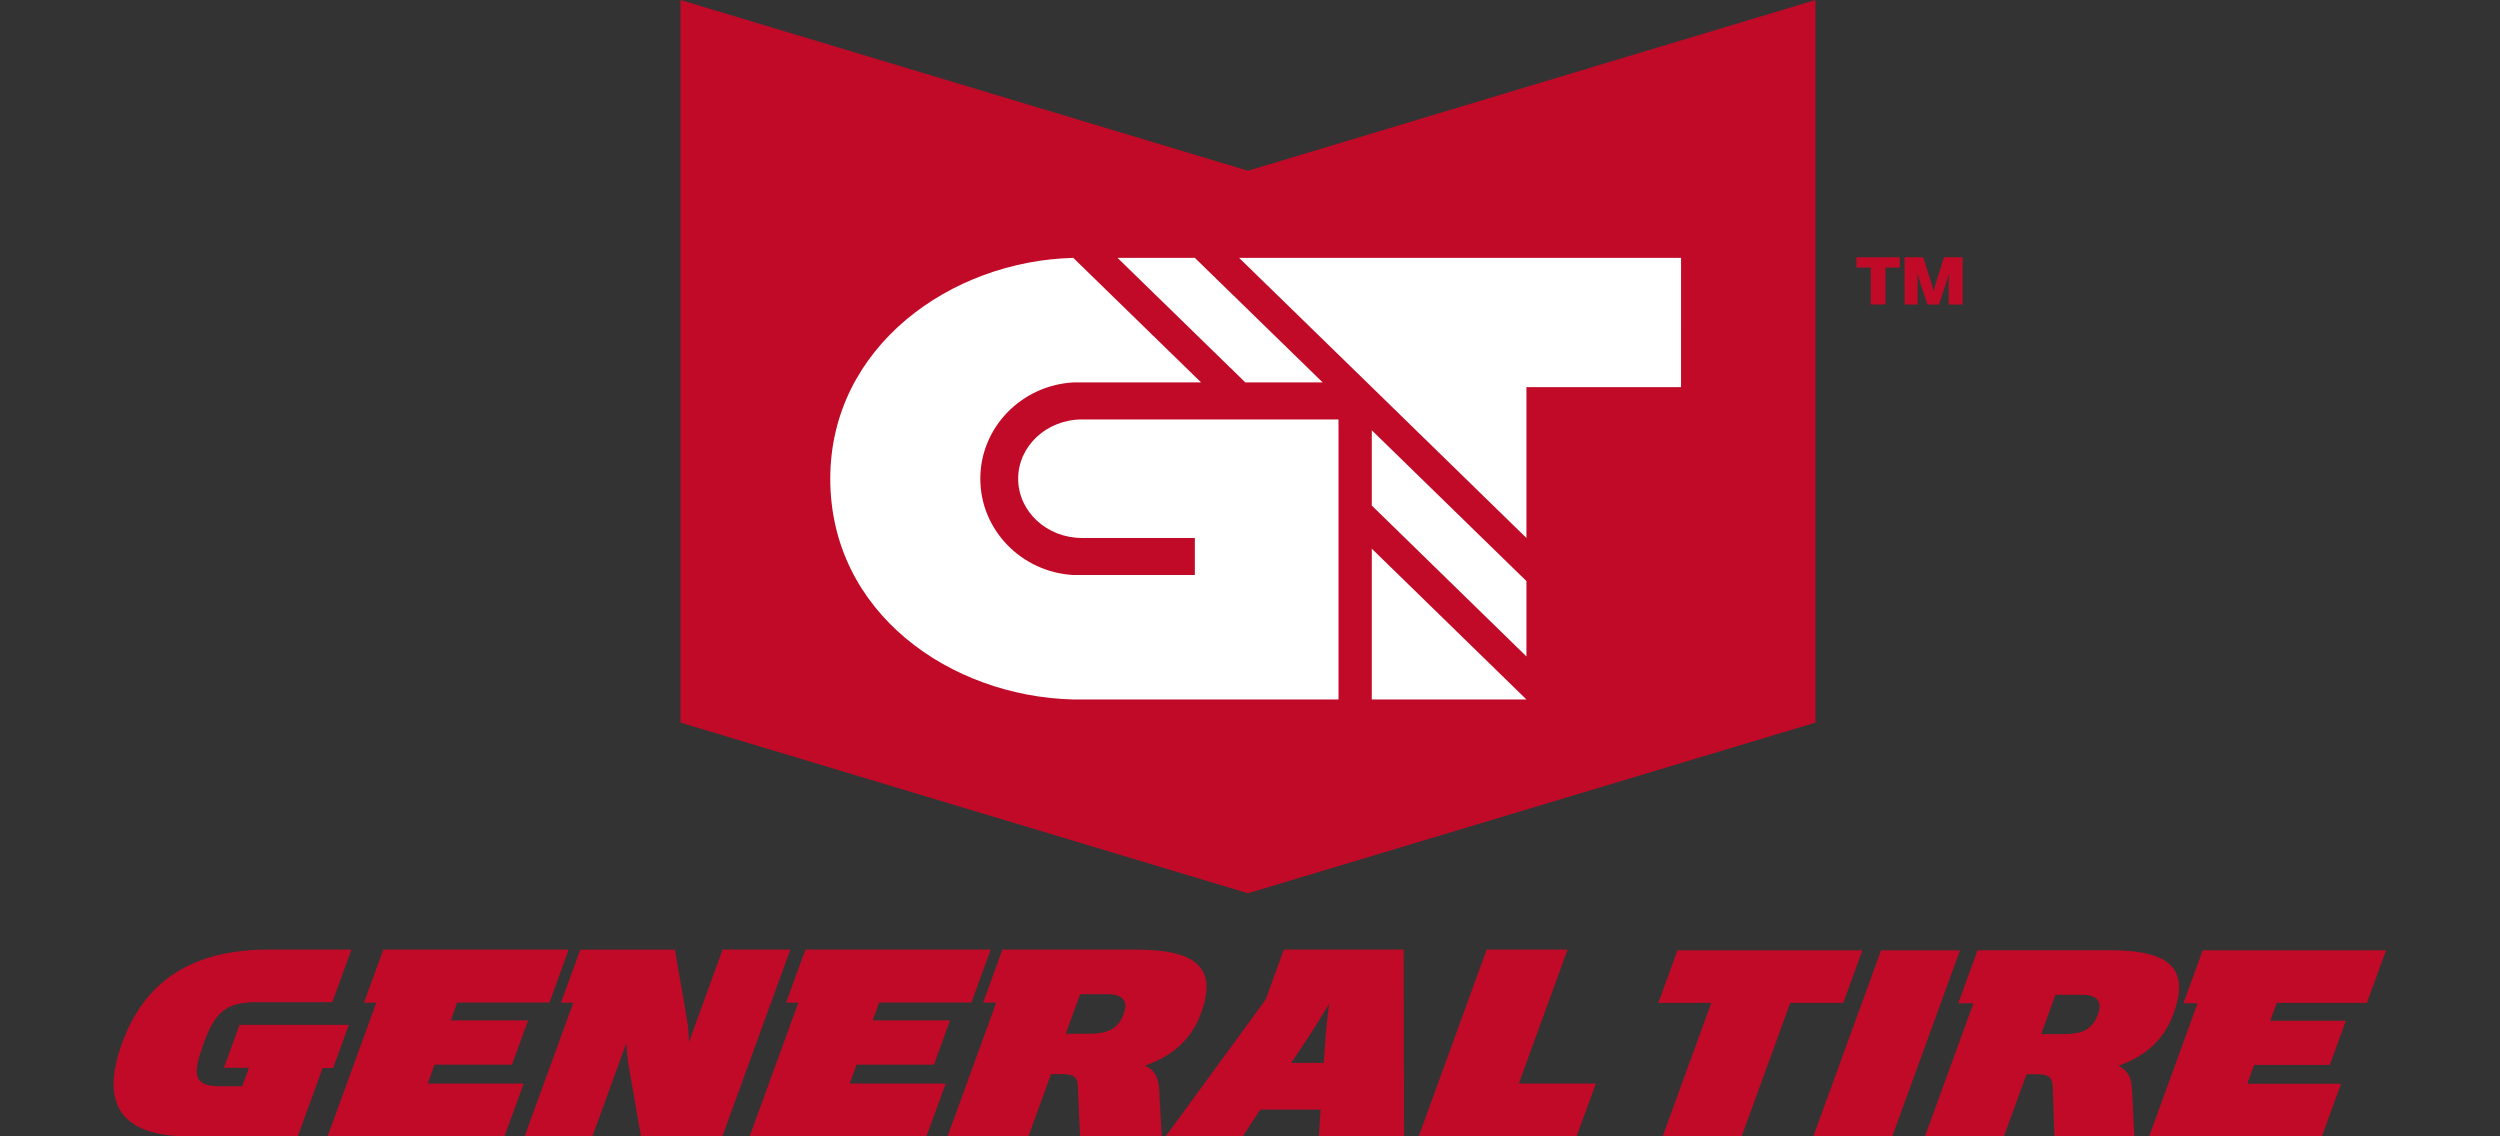
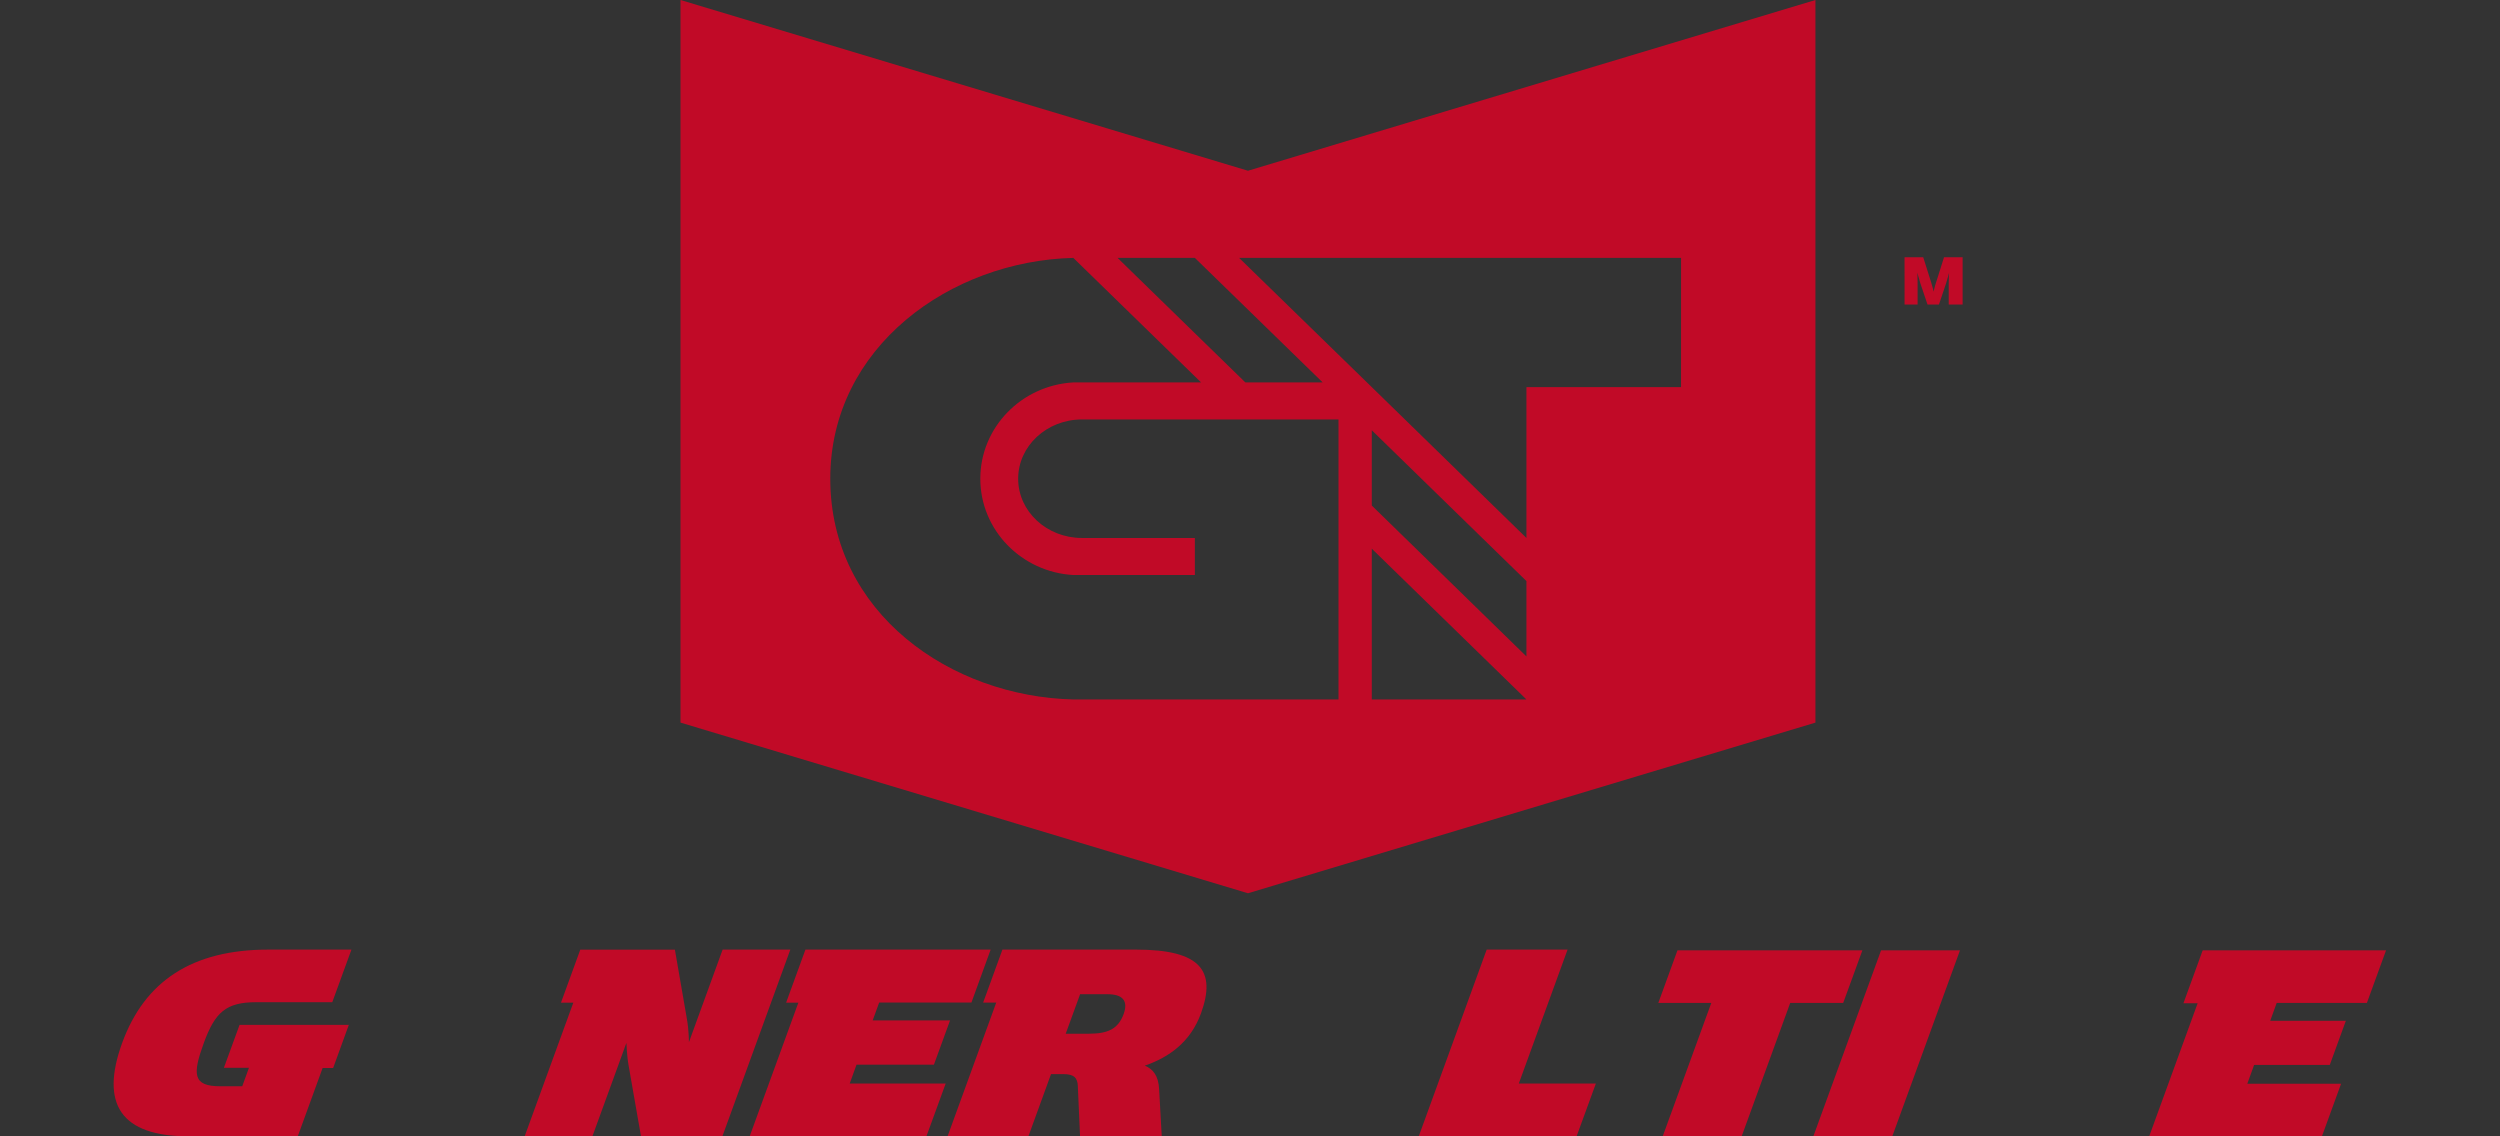
<svg xmlns="http://www.w3.org/2000/svg" width="220" height="100" viewBox="0 0 220 100" fill="none">
  <rect x="0" y="0" width="220" height="100" fill="#333333" stroke="none" />
  <path d="M63.591 83.566L60.624 91.72C60.624 91.72 60.63 90.653 60.436 89.604L59.391 83.569H51.065L49.368 88.232H50.453L46.168 100H52.13L55.124 91.771C55.124 91.771 55.155 92.893 55.338 93.883L56.408 99.997H63.569L69.549 83.566H63.591V83.566Z" fill="#C10A27" />
  <path d="M85.487 88.22L87.178 83.566H70.878L69.179 88.232H70.257L65.971 99.997H81.524L83.219 95.354H74.773L75.373 93.693H82.184L83.605 89.793H76.796L77.369 88.22H85.487Z" fill="#C10A27" />
  <path d="M99.987 83.566H88.213L86.516 88.231H87.668L83.385 99.997H90.499L92.49 94.522H93.582C94.506 94.522 94.829 94.843 94.85 95.592L95.044 99.997H102.234L102.003 95.854C101.947 94.654 101.453 94.065 100.742 93.778C102.895 93.032 104.769 91.692 105.686 89.177C107.035 85.463 105.708 83.566 99.987 83.566ZM98.88 89.236C98.404 90.536 97.51 90.967 95.826 90.967H93.783L95.049 87.492H97.467C98.751 87.492 99.316 88.034 98.88 89.236Z" fill="#C10A27" />
-   <path d="M123.56 99.997L123.519 83.566H112.977L111.379 87.962L102.582 99.999H109.365L110.905 97.643H116.214L116.066 99.999H123.56V99.997V99.997ZM113.628 93.536L115.435 90.807C116.102 89.789 116.976 88.302 116.976 88.302C116.976 88.302 116.761 89.789 116.69 90.807L116.486 93.536H113.628Z" fill="#C10A27" />
  <path d="M163.891 83.627H147.618L145.931 88.26H150.593L146.318 99.997H153.266L157.538 88.26H162.201L163.891 83.627Z" fill="#C10A27" />
  <path d="M165.535 83.627L159.574 99.997H166.52L172.48 83.627H165.535Z" fill="#C10A27" />
-   <path d="M186.406 93.794C188.514 93.052 190.353 91.72 191.261 89.221C192.61 85.518 191.33 83.624 185.741 83.624H174.027L172.332 88.285H173.664L169.398 99.997H176.342L178.335 94.537H179.4C180.303 94.537 180.616 94.86 180.638 95.607L180.79 99.998H187.822L187.614 95.875C187.576 94.677 187.096 94.086 186.406 93.794ZM184.617 89.273C184.141 90.574 183.269 91.002 181.619 91.002H179.621L180.876 87.545H183.253C184.502 87.545 185.054 88.079 184.617 89.273Z" fill="#C10A27" />
  <path d="M208.286 88.258L209.973 83.627H193.838L192.142 88.287H193.392L189.129 99.997H204.33L206.016 95.367H197.763L198.362 93.715H205.02L206.435 89.83H199.78L200.348 88.258H208.286Z" fill="#C10A27" />
-   <path d="M109.821 15.51L60.883 0.788V63.102L109.821 77.823L158.758 63.102V0.788L109.821 15.51Z" fill="white" />
  <path d="M109.821 15.026L59.883 0V63.589L109.821 78.607L159.759 63.589V0L109.821 15.026ZM105.148 22.694L116.394 33.652H112.936H109.589L98.345 22.694H105.148V22.694ZM117.789 37.863V47.342V50.602V61.553H104.183H94.957H94.451C83.673 61.296 73.064 53.962 73.064 42.129C73.064 30.506 83.673 22.959 94.451 22.694L105.695 33.652H94.957H94.451C89.882 33.914 86.268 37.615 86.268 42.129C86.268 46.636 89.882 50.342 94.451 50.602H94.957H105.147V47.342H95.43H95.217C92.117 47.342 89.598 45.009 89.598 42.129C89.598 39.245 92.119 36.911 95.217 36.911H95.43H117.786L117.789 37.863ZM120.717 61.554V48.283L134.327 61.554H120.717ZM134.327 57.766L120.717 44.487V37.863L134.327 51.135V57.766ZM147.931 34.068H134.327V47.342L120.717 34.068L109.043 22.694H117.789H147.933L147.931 34.068Z" fill="#C10A27" />
-   <path d="M164.626 26.796H165.924V23.543H167.178V22.642H163.37V23.543H164.626V26.796Z" fill="#C10A27" />
  <path d="M167.602 26.796H168.748V24.948C168.748 24.521 168.727 24.003 168.727 24.003C168.727 24.003 168.876 24.545 168.989 24.926L169.62 26.797H170.628L171.259 24.926C171.373 24.554 171.518 24.003 171.518 24.003C171.518 24.003 171.489 24.562 171.489 24.948V26.796H172.711V22.641H171.074L170.355 24.916C170.253 25.215 170.16 25.661 170.16 25.661C170.16 25.661 170.055 25.215 169.962 24.916L169.245 22.641H167.6L167.602 26.796Z" fill="#C10A27" />
  <path d="M130.828 83.566L124.849 99.997H138.74L140.437 95.35H133.655L137.946 83.566H130.828Z" fill="#C10A27" />
-   <path d="M33.732 83.566L32.034 88.232H33.119L28.83 99.997H44.39L46.084 95.354H37.638L38.237 93.693H45.052L46.475 89.793H39.663L40.233 88.22H48.352L50.042 83.566H33.732Z" fill="#C10A27" />
  <path d="M21.081 90.19L19.703 93.964H21.909L21.317 95.592H19.384C16.957 95.592 16.927 94.548 17.94 91.77C18.923 89.071 19.899 88.194 22.544 88.194H29.24L30.927 83.566H23.6C16.898 83.566 12.729 86.349 10.753 91.77C8.788 97.17 10.644 99.997 16.611 99.997H26.203L28.391 93.983H29.317L30.695 90.19H21.081V90.19Z" fill="#C10A27" />
</svg>